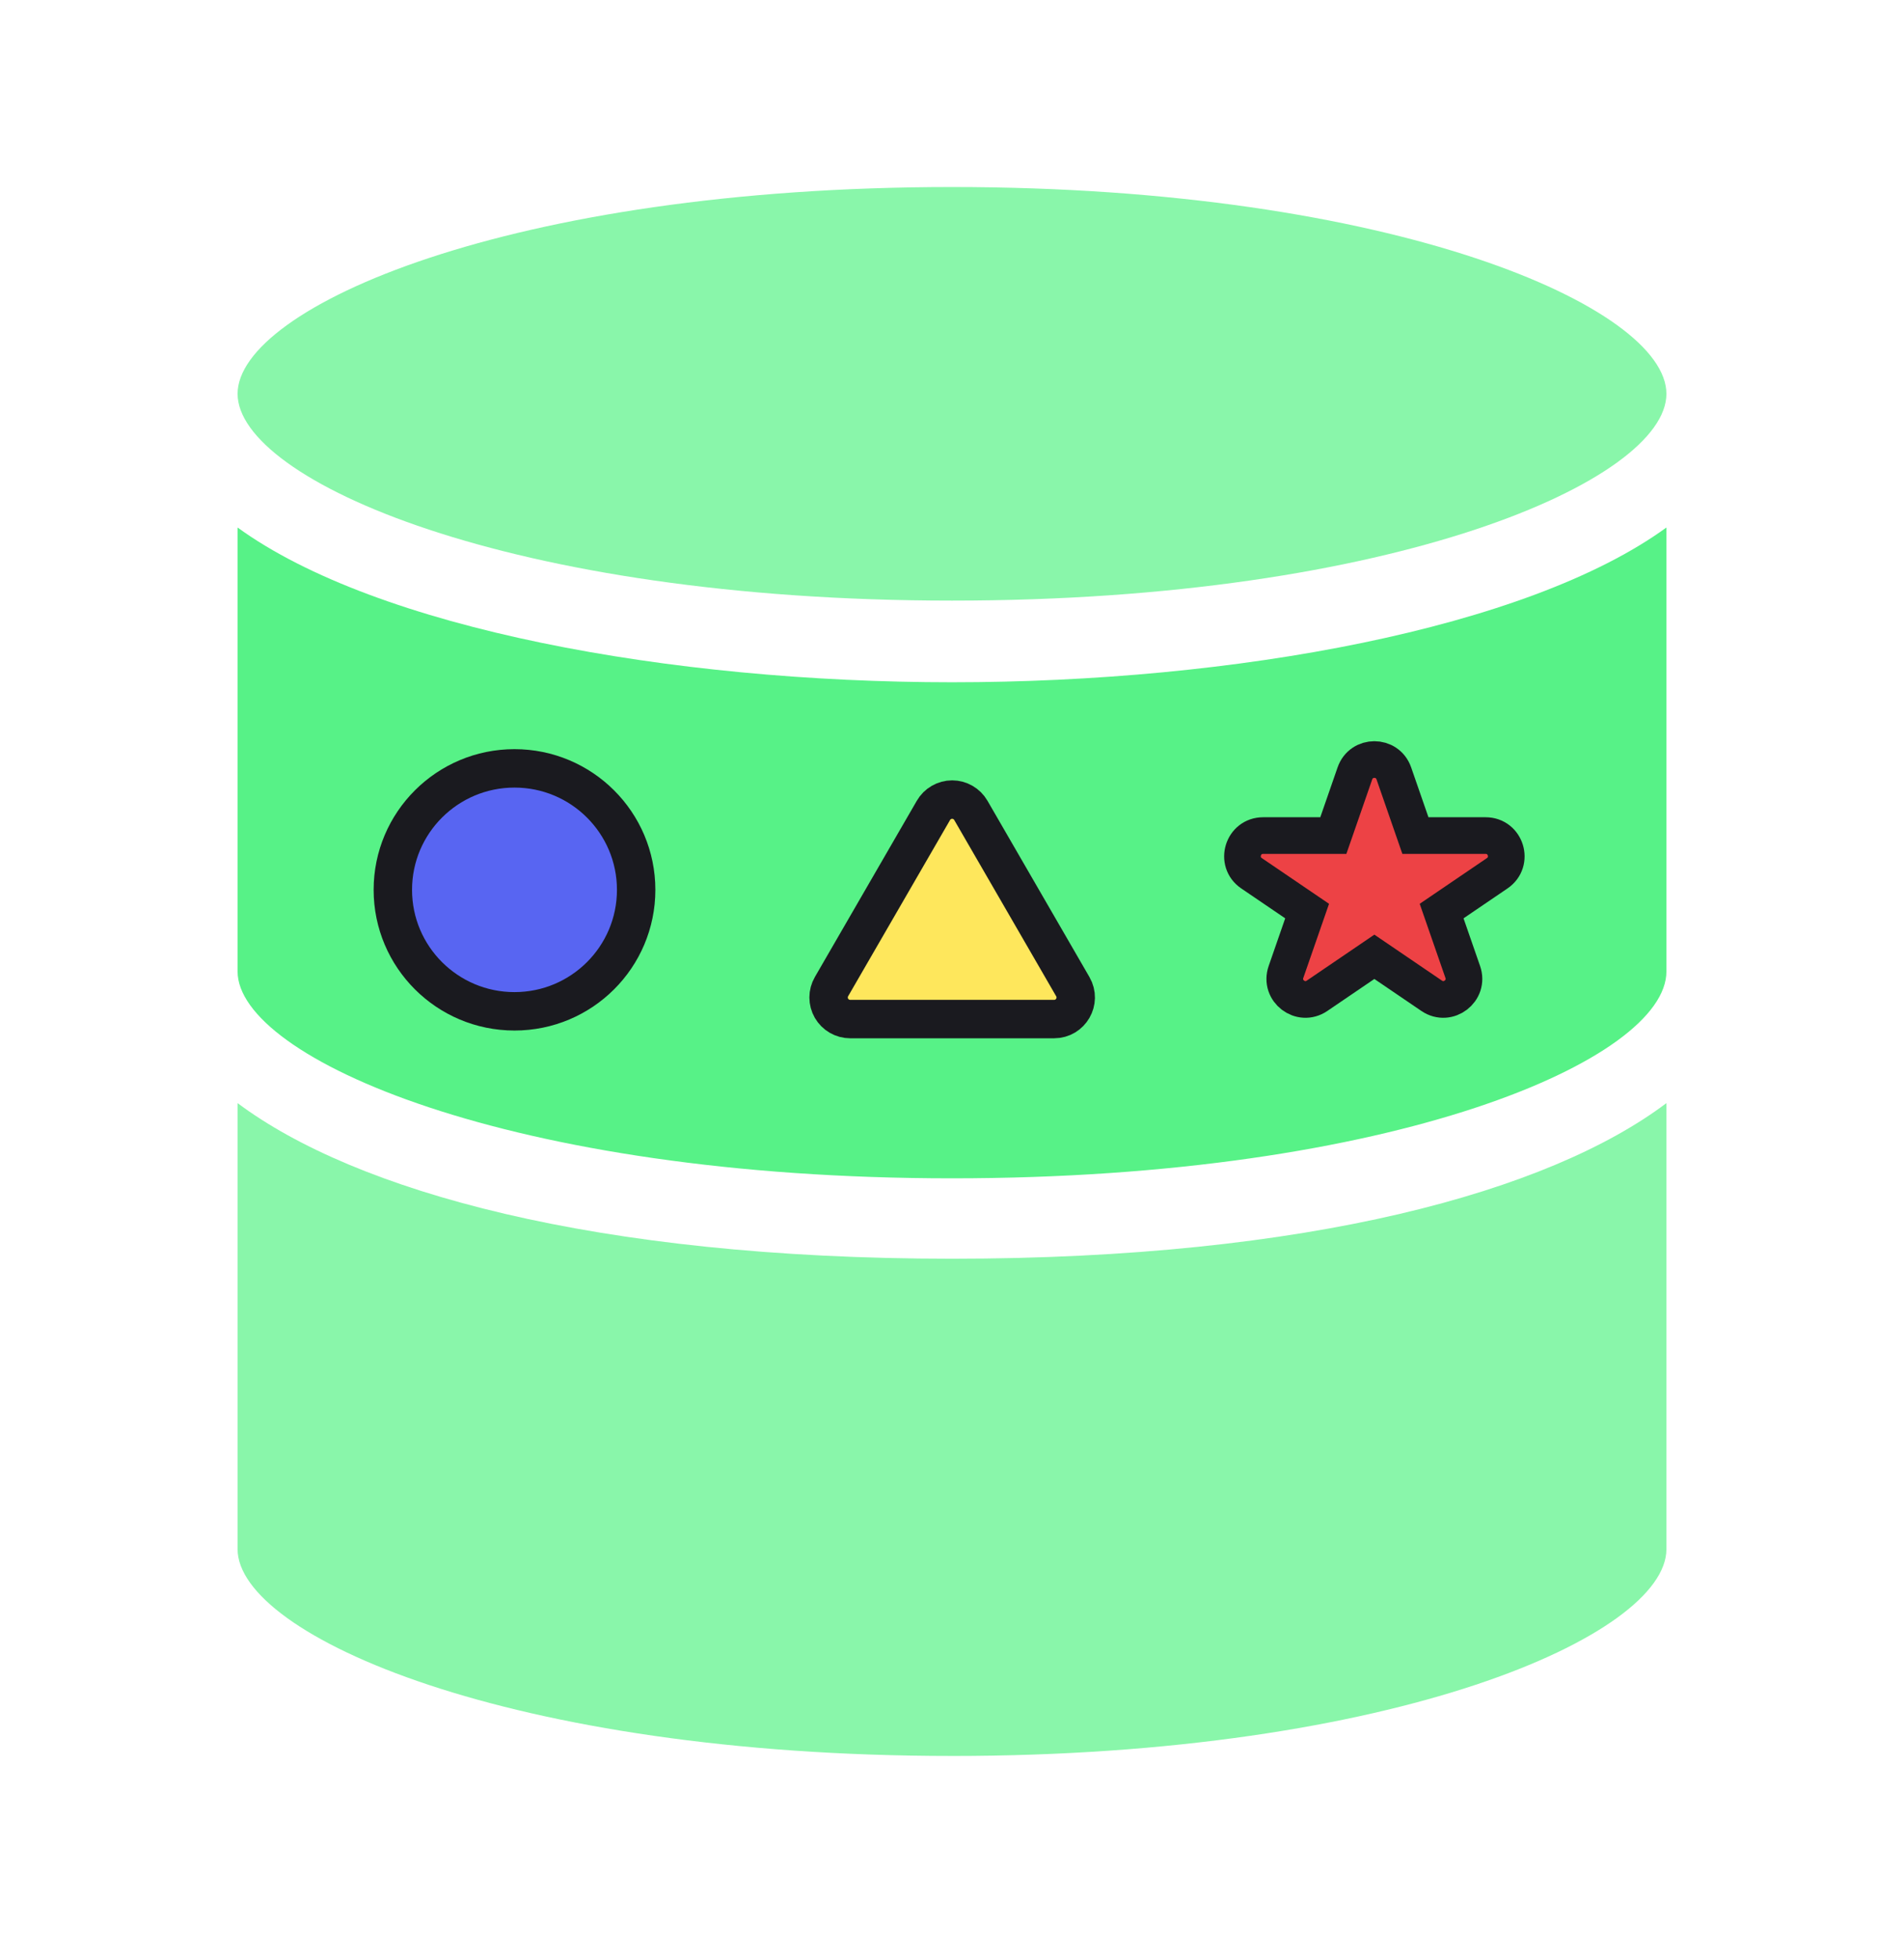
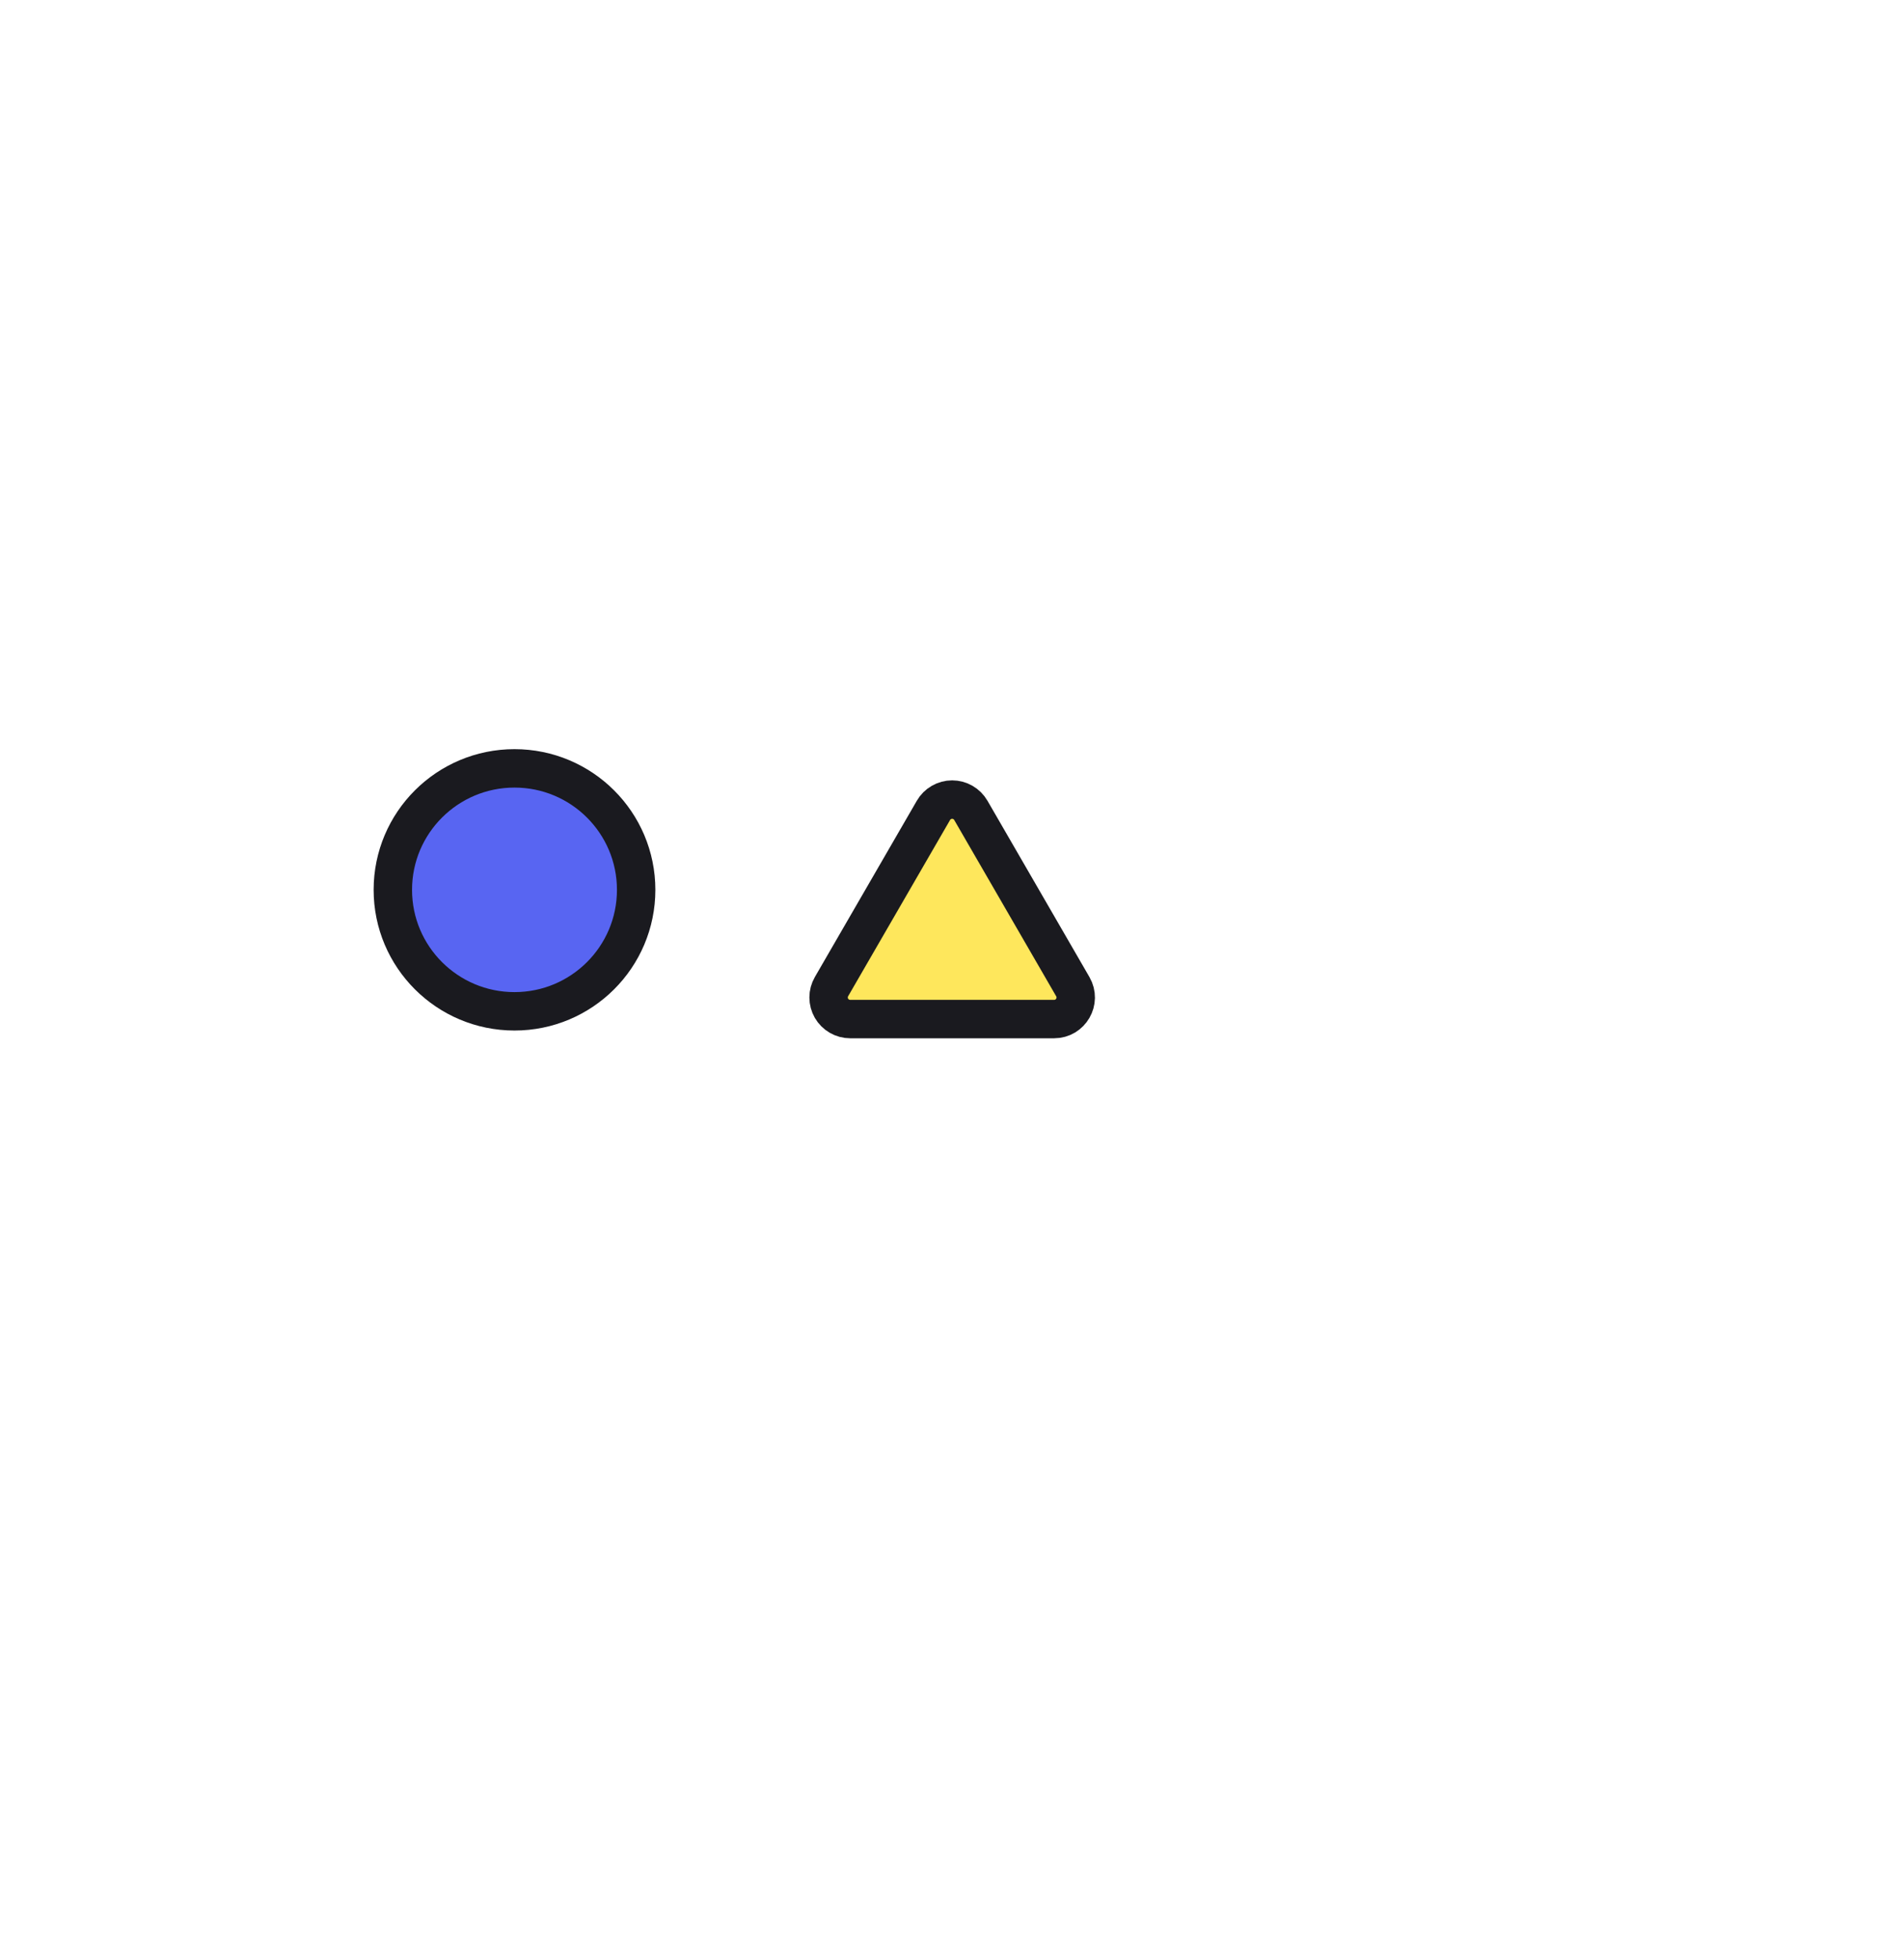
<svg xmlns="http://www.w3.org/2000/svg" width="105" height="108" viewBox="0 0 105 108" fill="none">
-   <path d="M91.898 53.55C91.898 58.388 76.911 64.95 52.5 64.95C28.09 64.95 13.102 58.307 13.102 53.55V29.077C20.784 34.656 36.987 37.607 52.5 37.607C68.013 37.607 84.216 34.656 91.898 29.077V53.552V53.55Z" fill="#57F287" />
-   <path opacity="0.7" d="M52.5 10.309C76.91 10.309 91.898 16.951 91.898 21.708C91.898 26.464 76.911 33.106 52.5 33.106C28.09 33.106 13.102 26.464 13.102 21.707C13.102 16.951 28.089 10.309 52.5 10.309V10.309ZM52.5 96.79C28.09 96.79 13.102 90.148 13.102 85.392V60.805C19.57 65.64 32.8 69.382 52.5 69.382C72.2 69.382 85.43 65.674 91.898 60.805V85.392C91.898 90.148 76.911 96.791 52.5 96.791V96.79Z" fill="#57F287" />
-   <path d="M78.056 46.058L76.866 42.63C76.513 41.612 75.072 41.612 74.719 42.63L73.529 46.058H69.657C68.538 46.058 68.093 47.505 69.018 48.135L72.084 50.219L70.918 53.577C70.558 54.611 71.725 55.505 72.63 54.89L75.792 52.74L78.954 54.89C79.86 55.505 81.026 54.611 80.667 53.577L79.501 50.219L82.567 48.135C83.492 47.505 83.047 46.058 81.927 46.058H78.056Z" fill="#ED4245" stroke="#1A1A1F" stroke-width="2.021" />
  <path d="M59.162 54.385L53.539 44.668C53.434 44.487 53.284 44.337 53.103 44.233C52.922 44.128 52.717 44.073 52.508 44.073C52.299 44.073 52.094 44.128 51.913 44.233C51.732 44.337 51.581 44.487 51.477 44.668L45.854 54.385C45.749 54.566 45.694 54.771 45.694 54.98C45.694 55.189 45.749 55.395 45.853 55.576C45.958 55.757 46.108 55.907 46.289 56.012C46.47 56.117 46.675 56.172 46.884 56.172H58.131C59.049 56.172 59.621 55.179 59.162 54.385V54.385Z" fill="#FEE75C" stroke="#1A1A1F" stroke-width="2.118" />
  <path d="M28.373 55.745C32.076 55.745 35.082 52.75 35.082 49.049C35.082 45.349 32.076 42.353 28.372 42.353C24.67 42.353 21.664 45.349 21.664 49.049C21.664 52.749 24.67 55.745 28.373 55.745Z" fill="#5865F2" stroke="#1A1A1F" stroke-width="2.118" />
</svg>